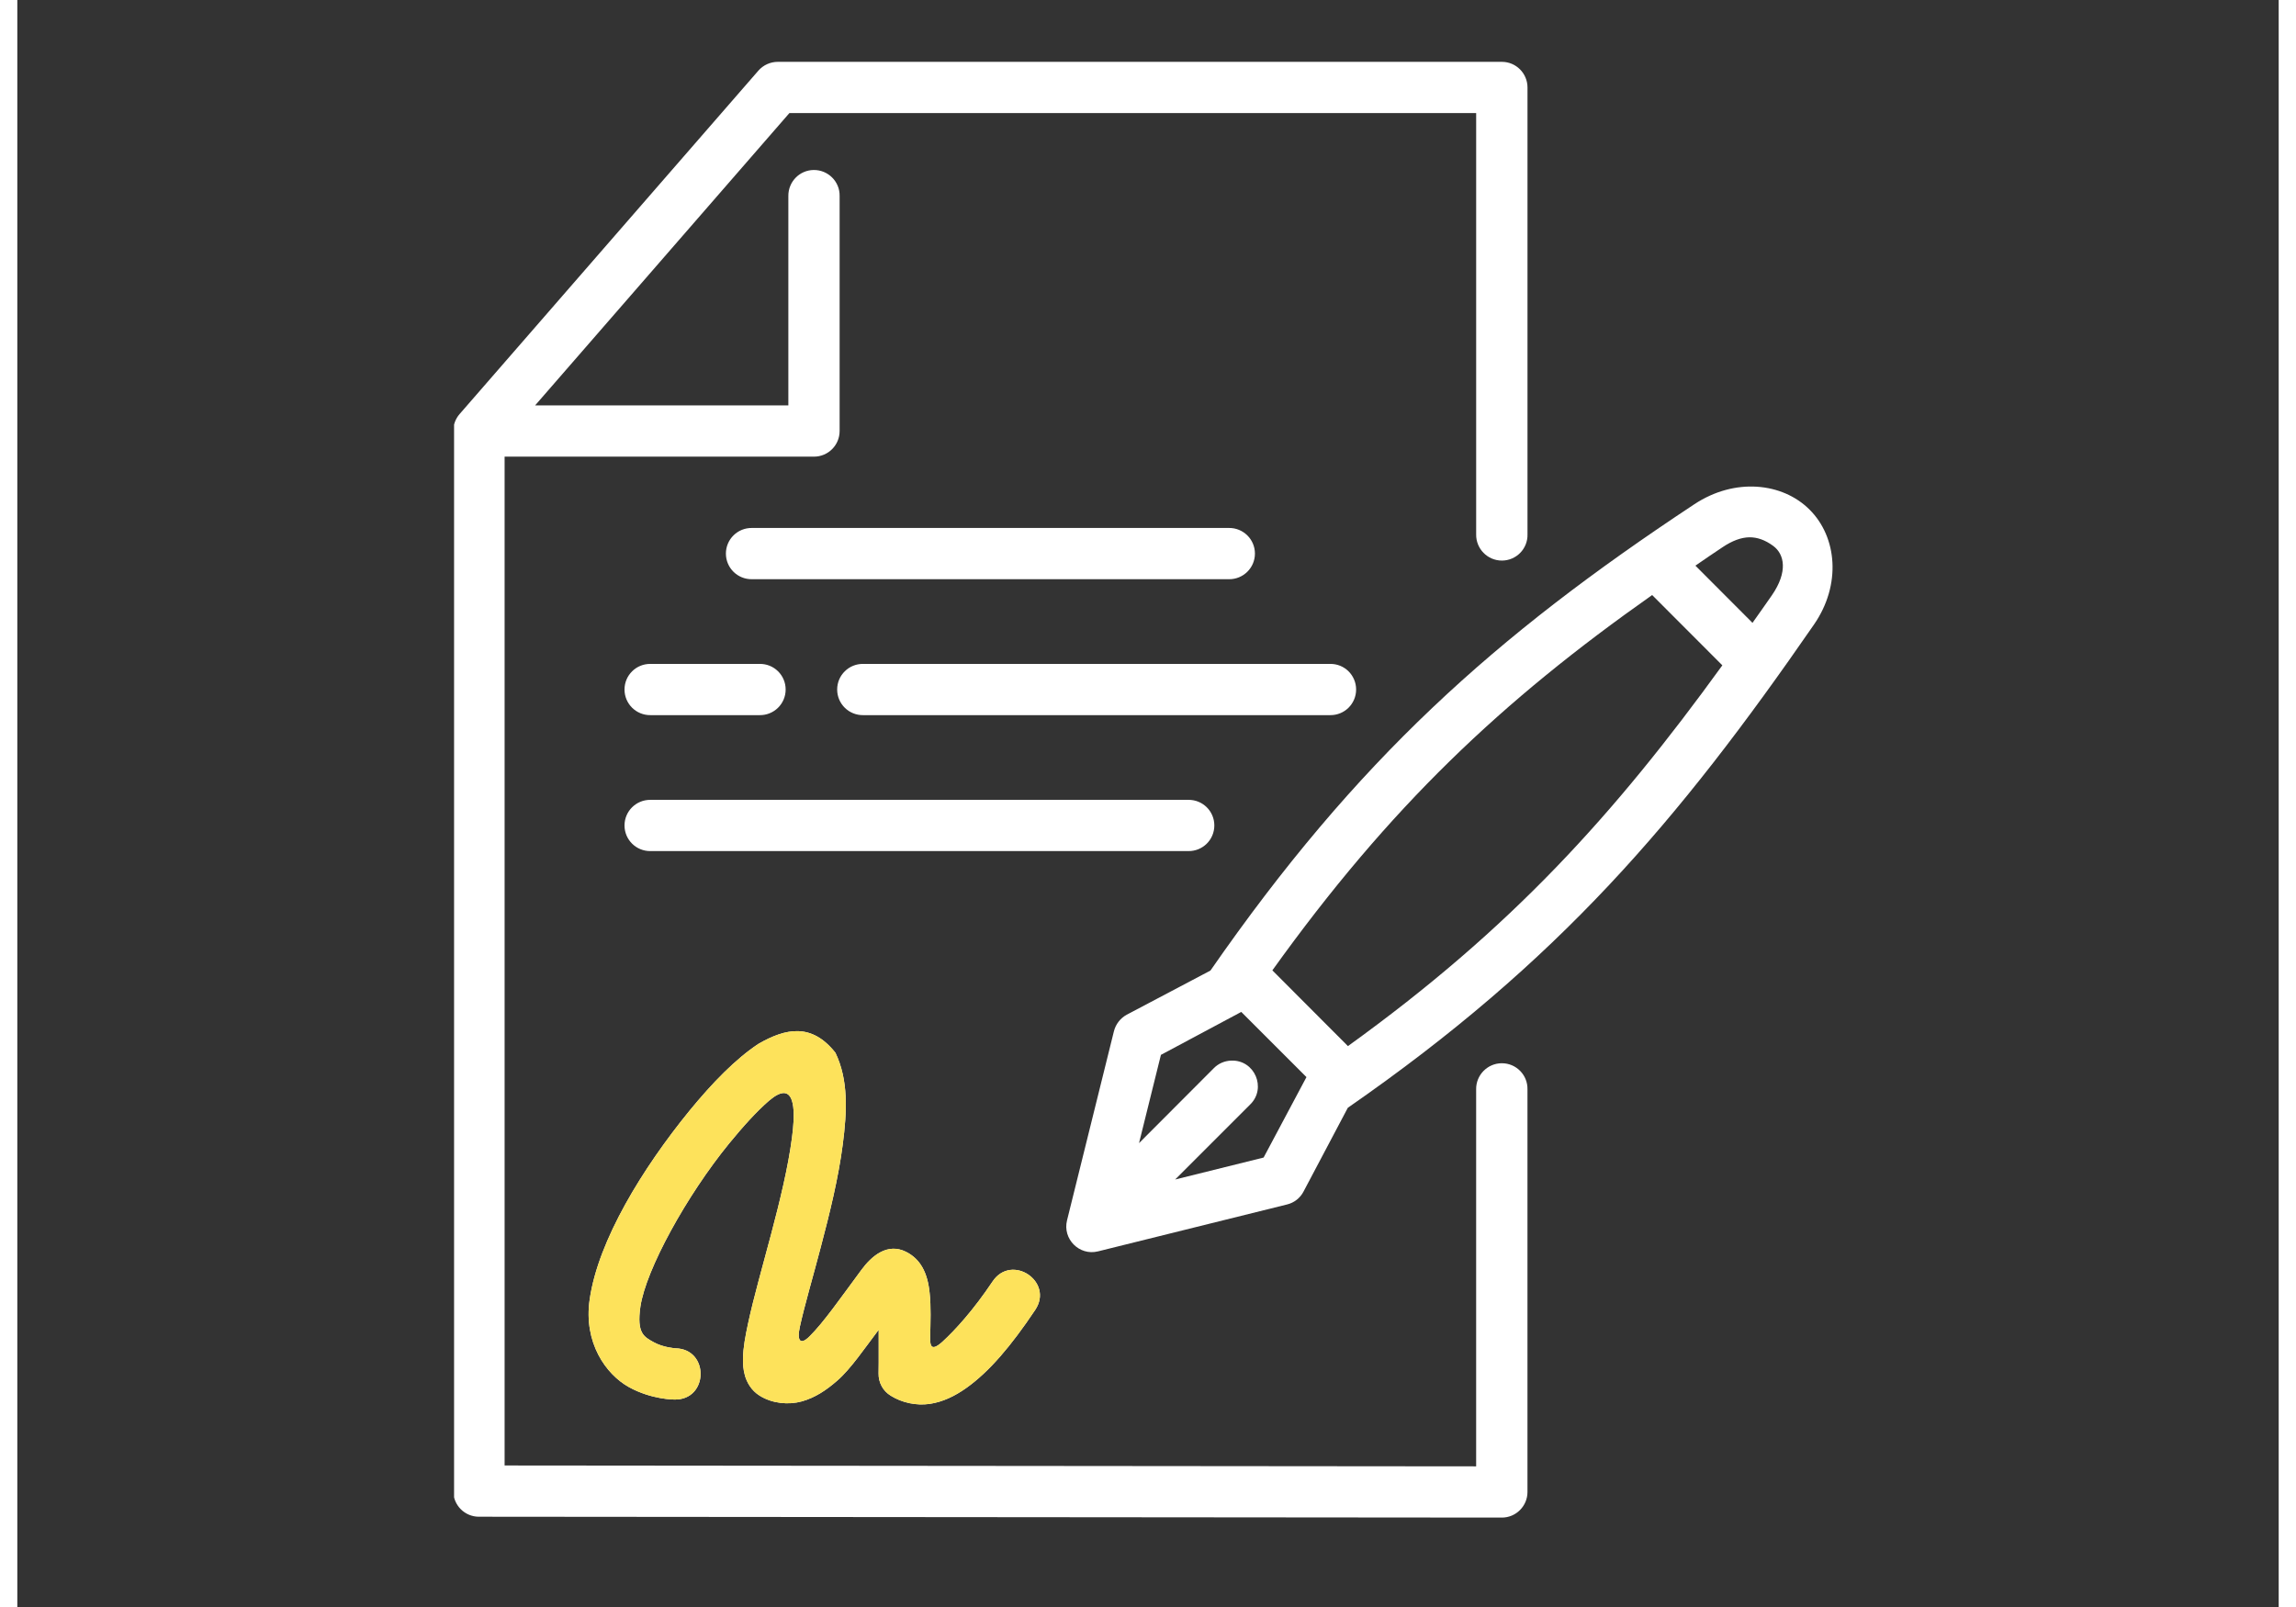
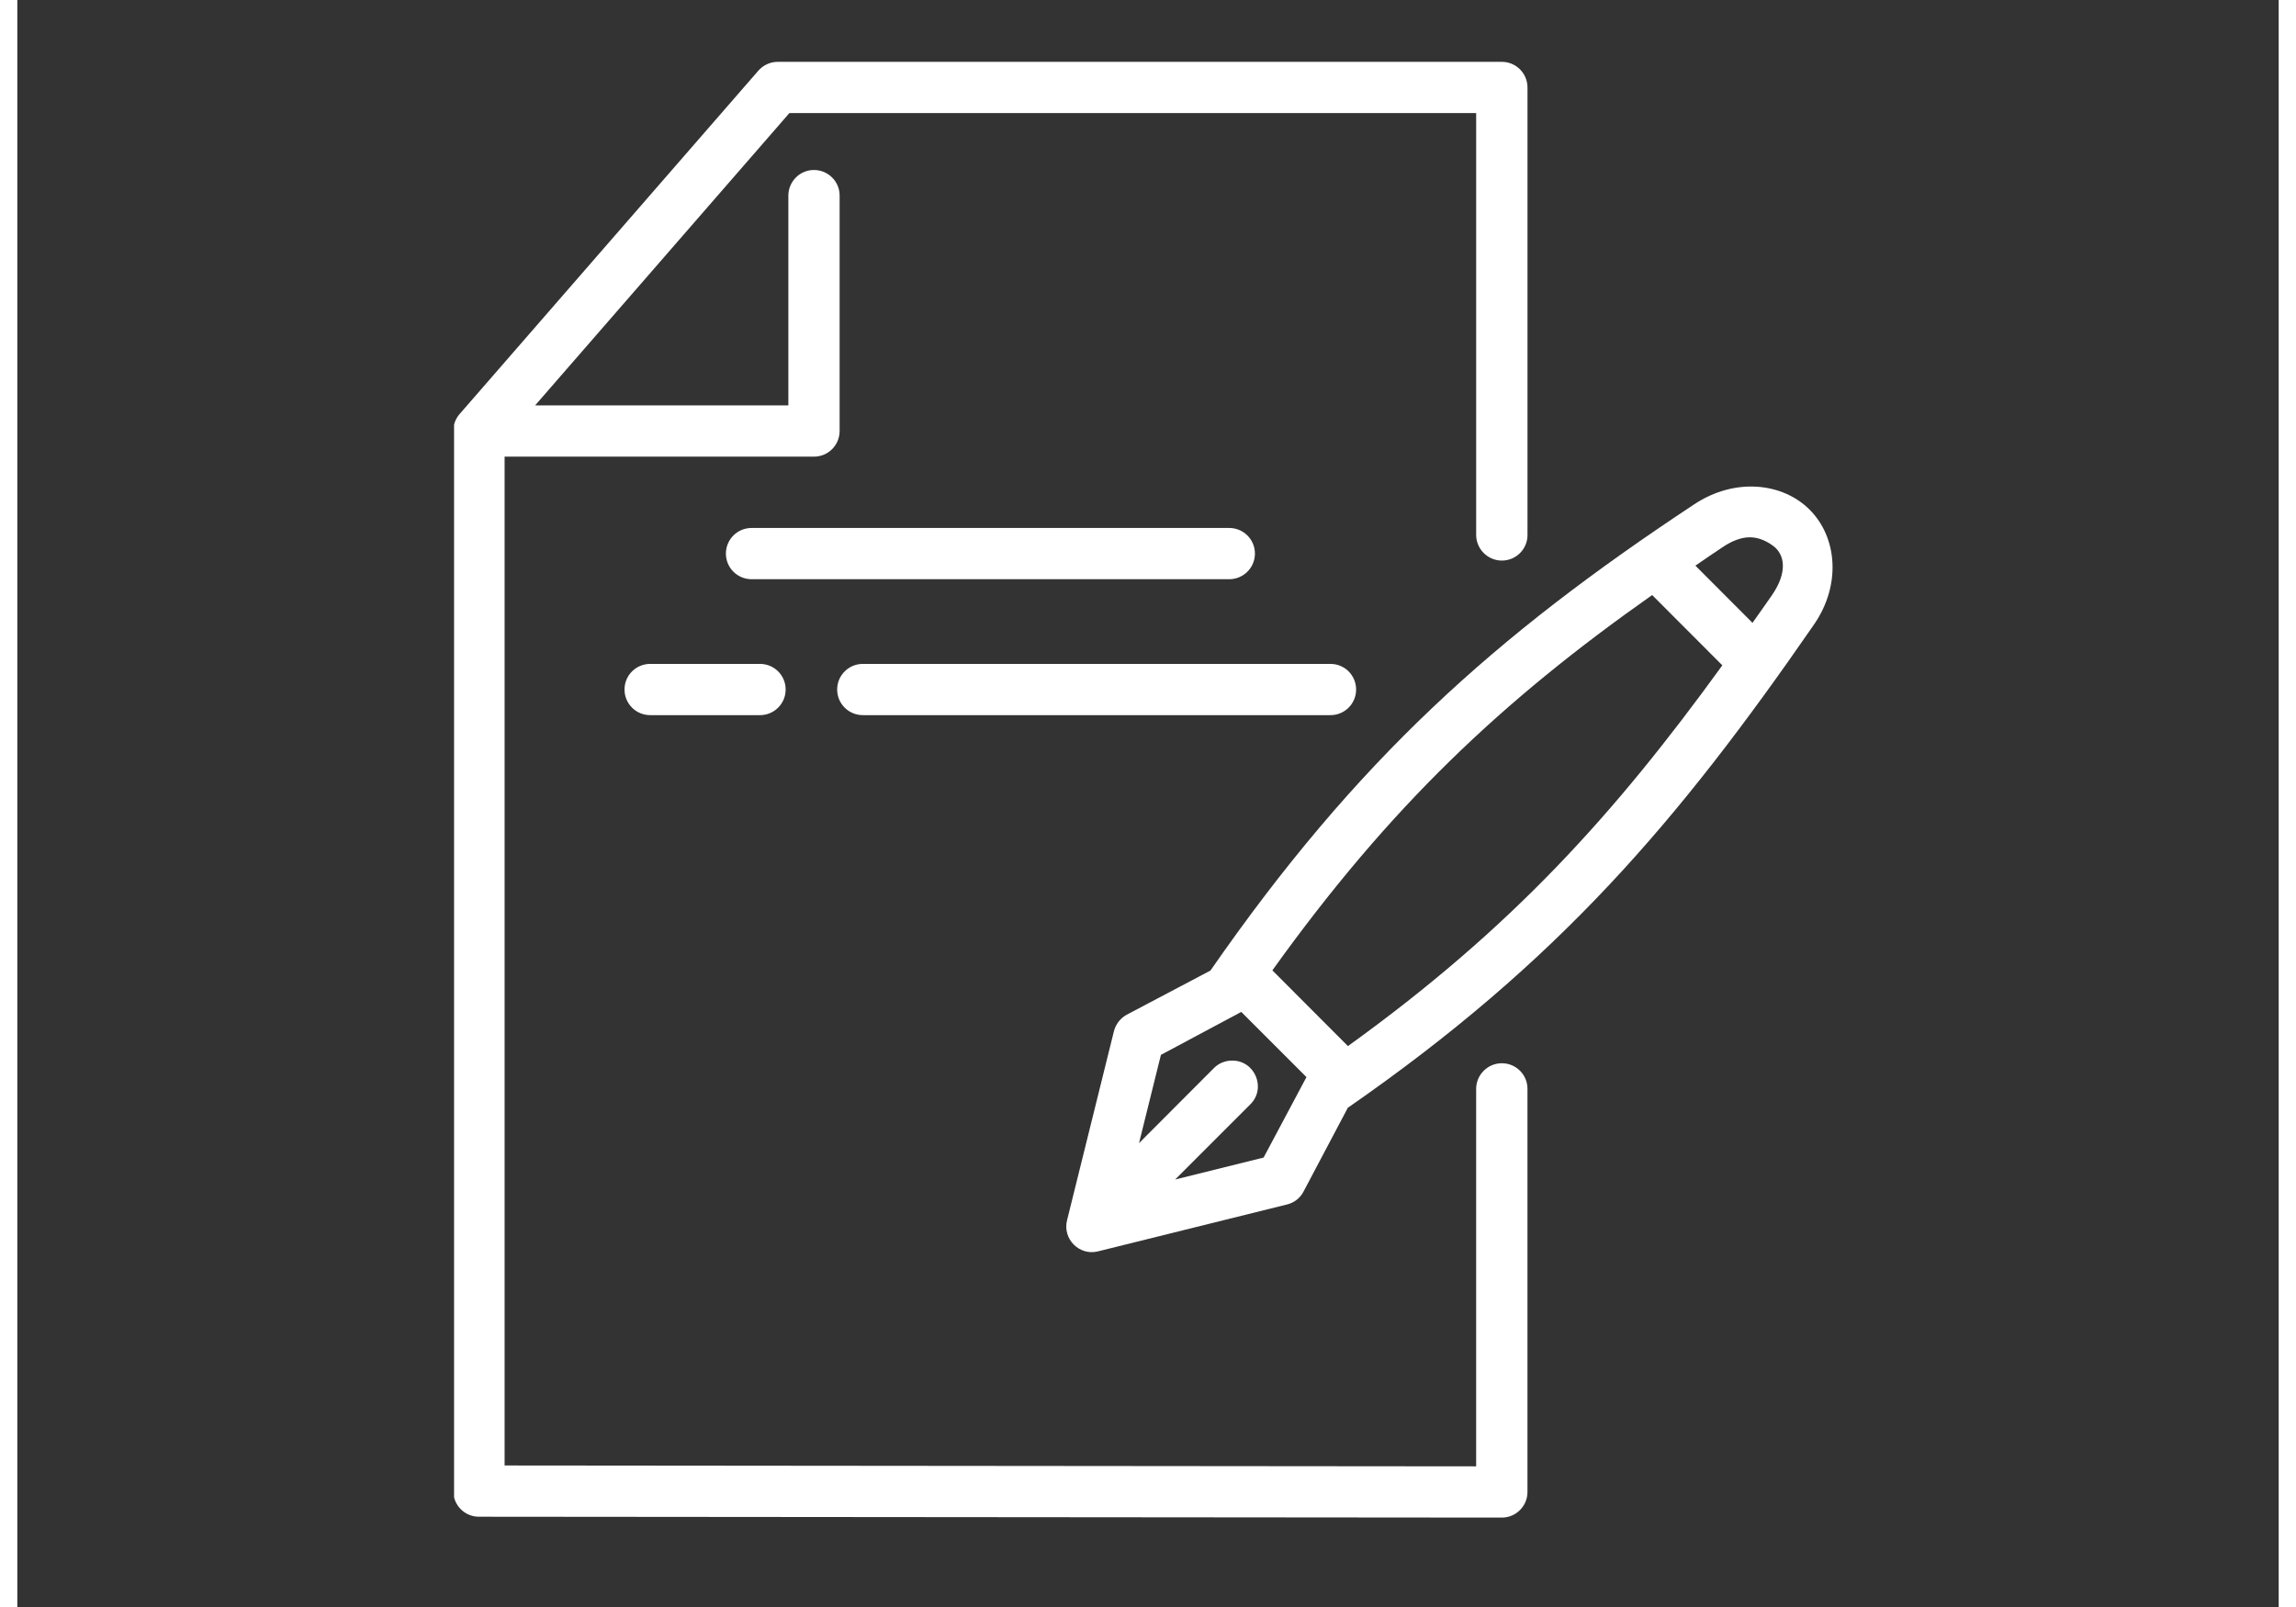
<svg xmlns="http://www.w3.org/2000/svg" width="1000" zoomAndPan="magnify" viewBox="0 0 750 533.04" height="700" preserveAspectRatio="xMidYMid meet" version="1.2">
  <rect x="0" y="0" width="750" height="533.04" fill="#333333" stroke="none" />
  <defs>
    <clipPath id="a99dee58d7">
      <path d="M 144.855 20 L 501 20 L 501 504 L 144.855 504 Z M 144.855 20 " />
    </clipPath>
    <clipPath id="d3595eeb7b">
      <path d="M 181.566 333.977 L 342.527 333.977 L 342.527 477.719 L 181.566 477.719 Z M 181.566 333.977 " />
    </clipPath>
  </defs>
  <g id="725ad4a878">
    <g clip-rule="nonzero" clip-path="url(#a99dee58d7)">
      <path style=" stroke:none;fill-rule:evenodd;fill:#ffffff;fill-opacity:1;" d="M 252.227 20.512 C 249.758 20.512 247.41 21.578 245.789 23.422 L 146.68 137.352 C 145.328 138.91 144.578 140.91 144.605 142.973 L 144.605 494.637 C 144.605 499.285 148.391 503.094 153.074 503.094 L 492.363 503.383 C 497.047 503.383 500.855 499.566 500.855 494.883 L 500.855 361.395 C 500.984 356.613 497.145 352.676 492.363 352.676 C 487.582 352.676 483.734 356.613 483.832 361.395 L 483.832 486.387 L 161.613 486.098 L 161.613 151.469 L 264.227 151.469 C 268.914 151.469 272.723 147.664 272.723 142.973 L 272.723 65.016 C 272.824 60.227 268.883 56.32 264.094 56.387 C 259.41 56.449 255.664 60.316 255.719 65.016 L 255.719 134.473 L 171.727 134.473 L 256.066 37.508 L 483.836 37.508 L 483.836 177.223 C 483.742 182.004 487.586 185.941 492.367 185.941 C 497.148 185.941 500.996 182.004 500.863 177.223 L 500.863 29.02 C 500.863 24.328 497.055 20.512 492.367 20.512 Z M 252.227 20.512 " />
    </g>
    <path style=" stroke:none;fill-rule:nonzero;fill:#ffffff;fill-opacity:1;" d="M 243.637 175.125 C 238.887 175.07 235.008 178.875 235.008 183.625 C 235.008 188.375 238.887 192.188 243.637 192.121 L 401.836 192.121 C 406.551 192.188 410.465 188.375 410.465 183.625 C 410.465 178.875 406.559 175.062 401.836 175.125 Z M 243.637 175.125 " />
    <path style=" stroke:none;fill-rule:nonzero;fill:#ffffff;fill-opacity:1;" d="M 210.016 220.215 C 205.258 220.148 201.383 223.965 201.383 228.715 C 201.383 233.461 205.258 237.277 210.016 237.211 L 246.199 237.211 C 250.945 237.277 254.824 233.461 254.824 228.715 C 254.824 223.965 250.949 220.148 246.199 220.215 Z M 210.016 220.215 " />
    <path style=" stroke:none;fill-rule:nonzero;fill:#ffffff;fill-opacity:1;" d="M 280.539 220.215 C 275.789 220.148 271.91 223.965 271.91 228.715 C 271.91 233.461 275.789 237.277 280.539 237.211 L 435.398 237.211 C 440.156 237.277 444.023 233.461 444.023 228.715 C 444.023 223.965 440.156 220.148 435.398 220.215 Z M 280.539 220.215 " />
-     <path style=" stroke:none;fill-rule:nonzero;fill:#ffffff;fill-opacity:1;" d="M 210.016 265.309 C 205.258 265.242 201.383 269.059 201.383 273.801 C 201.383 278.555 205.258 282.371 210.016 282.305 L 388.375 282.305 C 393.125 282.371 397 278.555 397 273.801 C 397 269.059 393.125 265.242 388.375 265.309 Z M 210.016 265.309 " />
    <path style=" stroke:none;fill-rule:nonzero;fill:#ffffff;fill-opacity:1;" d="M 405.934 335.652 L 427.555 357.273 L 413.344 383.957 L 384 391.242 L 408.844 366.402 C 414.434 361 410.402 351.523 402.629 351.801 C 400.402 351.867 398.312 352.773 396.777 354.367 L 372.023 379.176 L 379.285 349.898 Z M 542.207 197.375 L 565.484 220.688 C 529.582 270.273 495.52 307.926 441.312 346.988 L 416.246 321.863 C 455.242 267.492 492.234 232.555 542.207 197.375 Z M 574.387 178.219 C 577.105 178.188 579.695 179.117 582.383 181.098 C 586.039 183.812 587.352 189.594 581.887 197.496 C 579.73 200.621 577.645 203.531 575.484 206.598 L 556.551 187.625 C 559.578 185.562 562.453 183.535 565.617 181.465 C 568.801 179.348 571.676 178.285 574.387 178.219 Z M 576.953 161.445 C 570.203 161.008 562.922 162.812 556.203 167.254 C 489.891 211.066 444.211 252.031 395.711 321.93 L 367.934 336.586 C 365.809 337.746 364.285 339.742 363.691 342.09 L 348.152 404.766 C 346.594 410.957 352.219 416.613 358.398 415.082 L 421.117 399.52 C 423.465 398.957 425.461 397.398 426.582 395.238 L 441.27 367.453 C 511.234 318.93 550.828 272.375 595.883 207.156 C 605.031 193.906 603.508 178.105 594.441 169.07 C 589.918 164.535 583.699 161.875 576.953 161.445 Z M 576.953 161.445 " />
-     <path style=" stroke:none;fill-rule:nonzero;fill:#ffffff;fill-opacity:1;" d="M 245.754 346.27 C 238.262 351.238 230.547 359.109 222.859 368.516 C 207.484 387.391 192.676 411.328 189.828 431.012 C 187.727 445.32 195.203 455.852 202.797 460.074 C 210.383 464.293 217.945 464.227 217.945 464.227 C 229.297 464.441 229.605 447.438 218.266 447.23 C 218.266 447.23 214.234 446.984 211.043 445.195 C 207.824 443.418 205.391 442.227 206.645 433.441 C 208.449 421.133 222.02 396.516 236.07 379.297 C 240.645 373.707 245.195 368.648 249.328 365.086 C 253.258 361.742 256.543 361.082 257.328 367.082 C 257.676 369.918 257.453 373.332 256.918 377.395 C 255.672 387.047 252.918 398.363 250.043 409.234 C 247.172 420.105 244.172 430.516 242.363 438.984 C 241.457 443.234 240.738 446.984 240.68 450.605 C 240.648 452.426 240.738 454.199 241.332 456.328 C 241.957 458.422 243.336 461.172 246.211 462.953 C 250.367 465.551 255.766 466.078 260.207 464.832 C 264.648 463.582 268.305 461.113 271.895 457.992 C 276.363 454.141 281.074 447.141 285.676 441.086 C 285.645 446.137 285.734 450.762 285.645 455.551 C 285.578 458.578 287.102 461.398 289.676 462.953 C 293.422 465.301 298.141 466.301 302.551 465.676 C 306.953 465.023 310.949 463.078 314.73 460.398 C 322.301 455.023 329.547 446.52 337.574 434.523 C 343.895 425.113 329.758 415.652 323.453 425.062 C 317.023 434.652 311.078 441.145 306.859 445.027 C 303.102 448.43 302.707 446.402 302.754 443.684 C 302.855 438.582 303.074 433.453 302.574 428.871 C 301.891 422.062 299.48 417.621 294.793 415.246 C 288.578 412.098 283.328 416.621 279.953 421.215 C 272.883 430.75 267.383 438.715 262.703 443.312 C 259.828 446.184 258.449 444.969 259.547 440.035 C 261.145 432.781 263.891 423.535 266.484 413.625 C 269.418 402.531 272.332 390.695 273.762 379.625 C 275.199 368.562 275.672 358.223 271.328 349.191 C 263.445 339.238 254.855 341.027 245.754 346.27 Z M 245.754 346.27 " />
    <g clip-rule="nonzero" clip-path="url(#d3595eeb7b)">
-       <path style=" stroke:none;fill-rule:evenodd;fill:#fde25b;fill-opacity:1;" d="M 252.227 20.512 C 249.758 20.512 247.41 21.578 245.789 23.422 L 146.68 137.352 C 145.328 138.91 144.578 140.91 144.605 142.973 L 144.605 494.637 C 144.605 499.285 148.391 503.098 153.074 503.098 L 492.363 503.383 C 497.047 503.383 500.855 499.566 500.855 494.883 L 500.855 361.395 C 500.984 356.613 497.145 352.676 492.363 352.676 C 487.582 352.676 483.734 356.613 483.832 361.395 L 483.832 486.387 L 161.613 486.098 L 161.613 151.469 L 264.227 151.469 C 268.914 151.469 272.723 147.664 272.723 142.973 L 272.723 65.016 C 272.824 60.227 268.883 56.324 264.094 56.387 C 259.41 56.449 255.664 60.316 255.719 65.016 L 255.719 134.473 L 171.727 134.473 L 256.066 37.508 L 483.836 37.508 L 483.836 177.223 C 483.742 182.004 487.586 185.941 492.367 185.941 C 497.148 185.941 500.996 182.004 500.863 177.223 L 500.863 29.02 C 500.863 24.328 497.055 20.512 492.367 20.512 Z M 252.227 20.512 " />
-     </g>
-     <path style=" stroke:none;fill-rule:nonzero;fill:#fde25b;fill-opacity:1;" d="M 245.754 346.27 C 238.262 351.238 230.547 359.109 222.859 368.516 C 207.484 387.391 192.676 411.328 189.828 431.012 C 187.727 445.32 195.203 455.852 202.797 460.074 C 210.383 464.293 217.945 464.227 217.945 464.227 C 229.297 464.441 229.605 447.438 218.266 447.23 C 218.266 447.23 214.234 446.984 211.043 445.195 C 207.824 443.418 205.391 442.227 206.645 433.441 C 208.449 421.133 222.02 396.516 236.07 379.297 C 240.645 373.707 245.195 368.648 249.328 365.086 C 253.258 361.742 256.543 361.082 257.328 367.082 C 257.676 369.918 257.453 373.332 256.918 377.395 C 255.672 387.047 252.918 398.363 250.043 409.234 C 247.172 420.105 244.172 430.516 242.363 438.984 C 241.457 443.234 240.738 446.984 240.68 450.605 C 240.648 452.426 240.738 454.199 241.332 456.328 C 241.957 458.426 243.336 461.172 246.211 462.953 C 250.367 465.551 255.766 466.078 260.207 464.832 C 264.648 463.582 268.305 461.113 271.895 457.992 C 276.363 454.141 281.074 447.141 285.676 441.086 C 285.645 446.137 285.734 450.762 285.645 455.551 C 285.578 458.578 287.102 461.398 289.676 462.953 C 293.422 465.301 298.141 466.301 302.551 465.676 C 306.953 465.023 310.949 463.078 314.73 460.398 C 322.301 455.023 329.547 446.52 337.574 434.523 C 343.895 425.113 329.758 415.652 323.453 425.062 C 317.023 434.652 311.078 441.145 306.859 445.027 C 303.102 448.43 302.707 446.402 302.754 443.684 C 302.855 438.582 303.074 433.453 302.574 428.871 C 301.891 422.062 299.48 417.621 294.793 415.246 C 288.578 412.098 283.328 416.621 279.953 421.215 C 272.883 430.75 267.383 438.715 262.703 443.312 C 259.828 446.184 258.449 444.969 259.547 440.035 C 261.145 432.781 263.891 423.535 266.484 413.625 C 269.418 402.531 272.332 390.695 273.762 379.629 C 275.199 368.562 275.672 358.223 271.328 349.191 C 263.445 339.238 254.855 341.027 245.754 346.27 Z M 245.754 346.27 " />
+       </g>
  </g>
</svg>